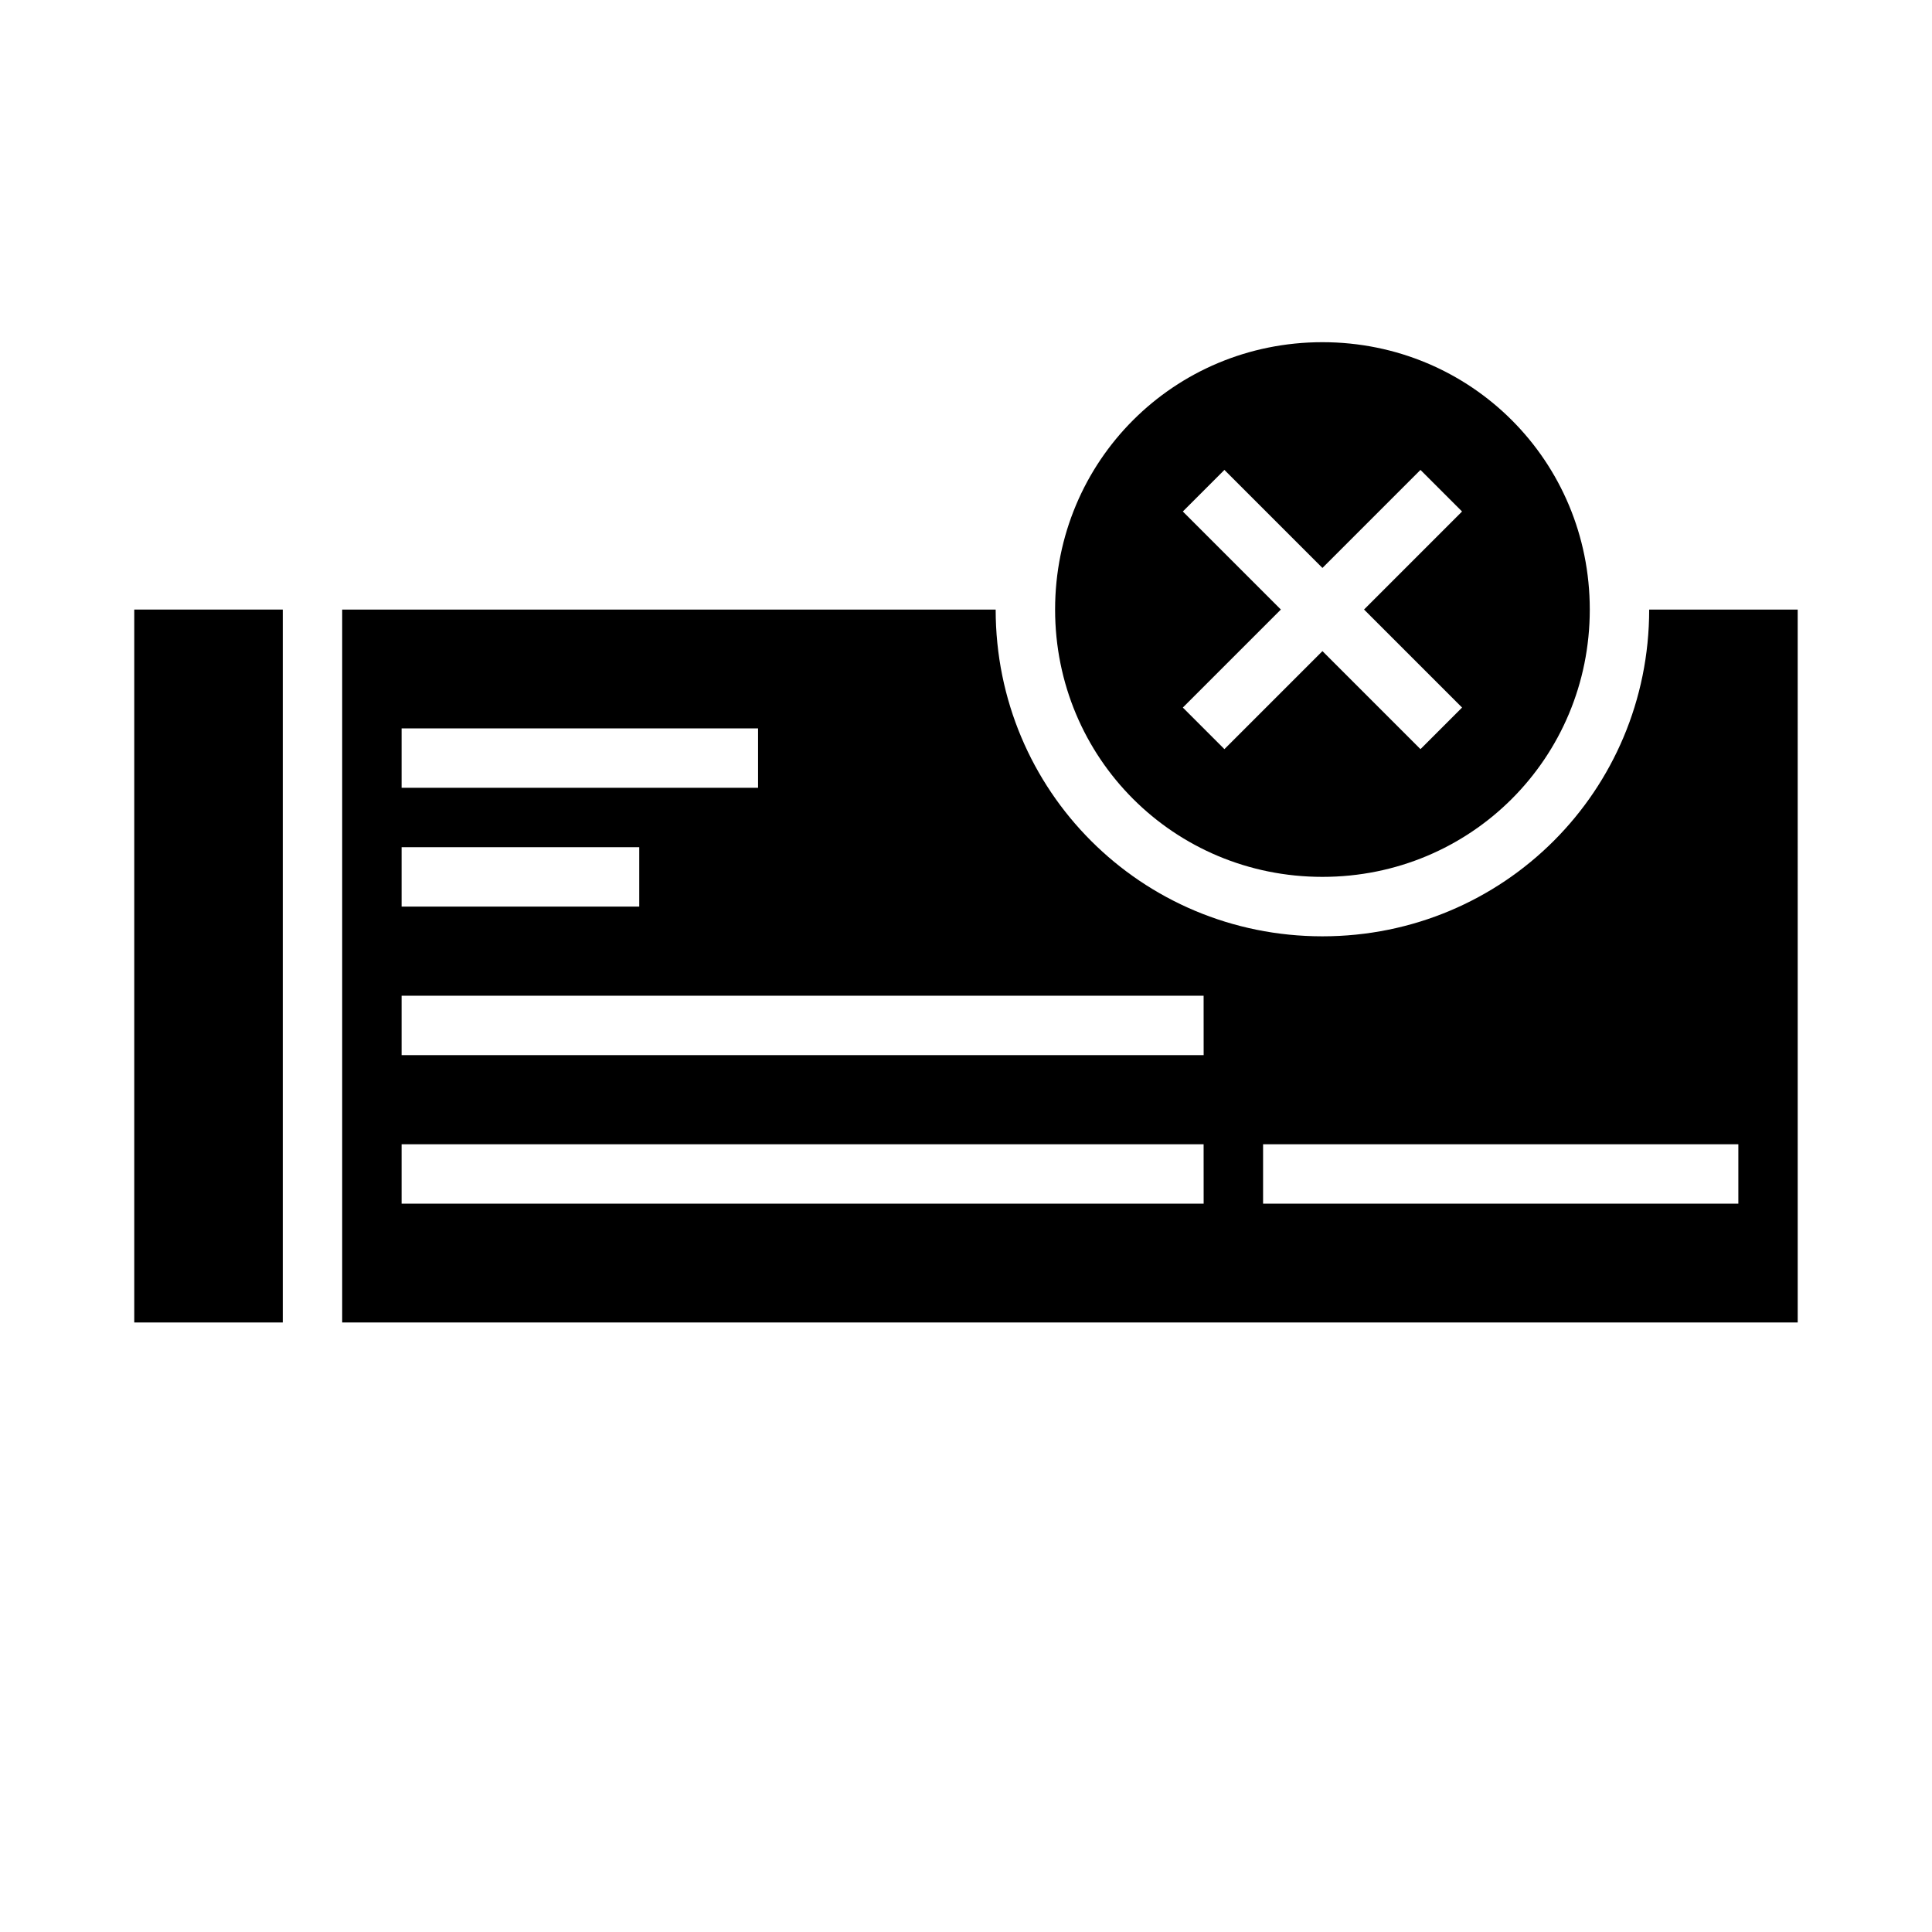
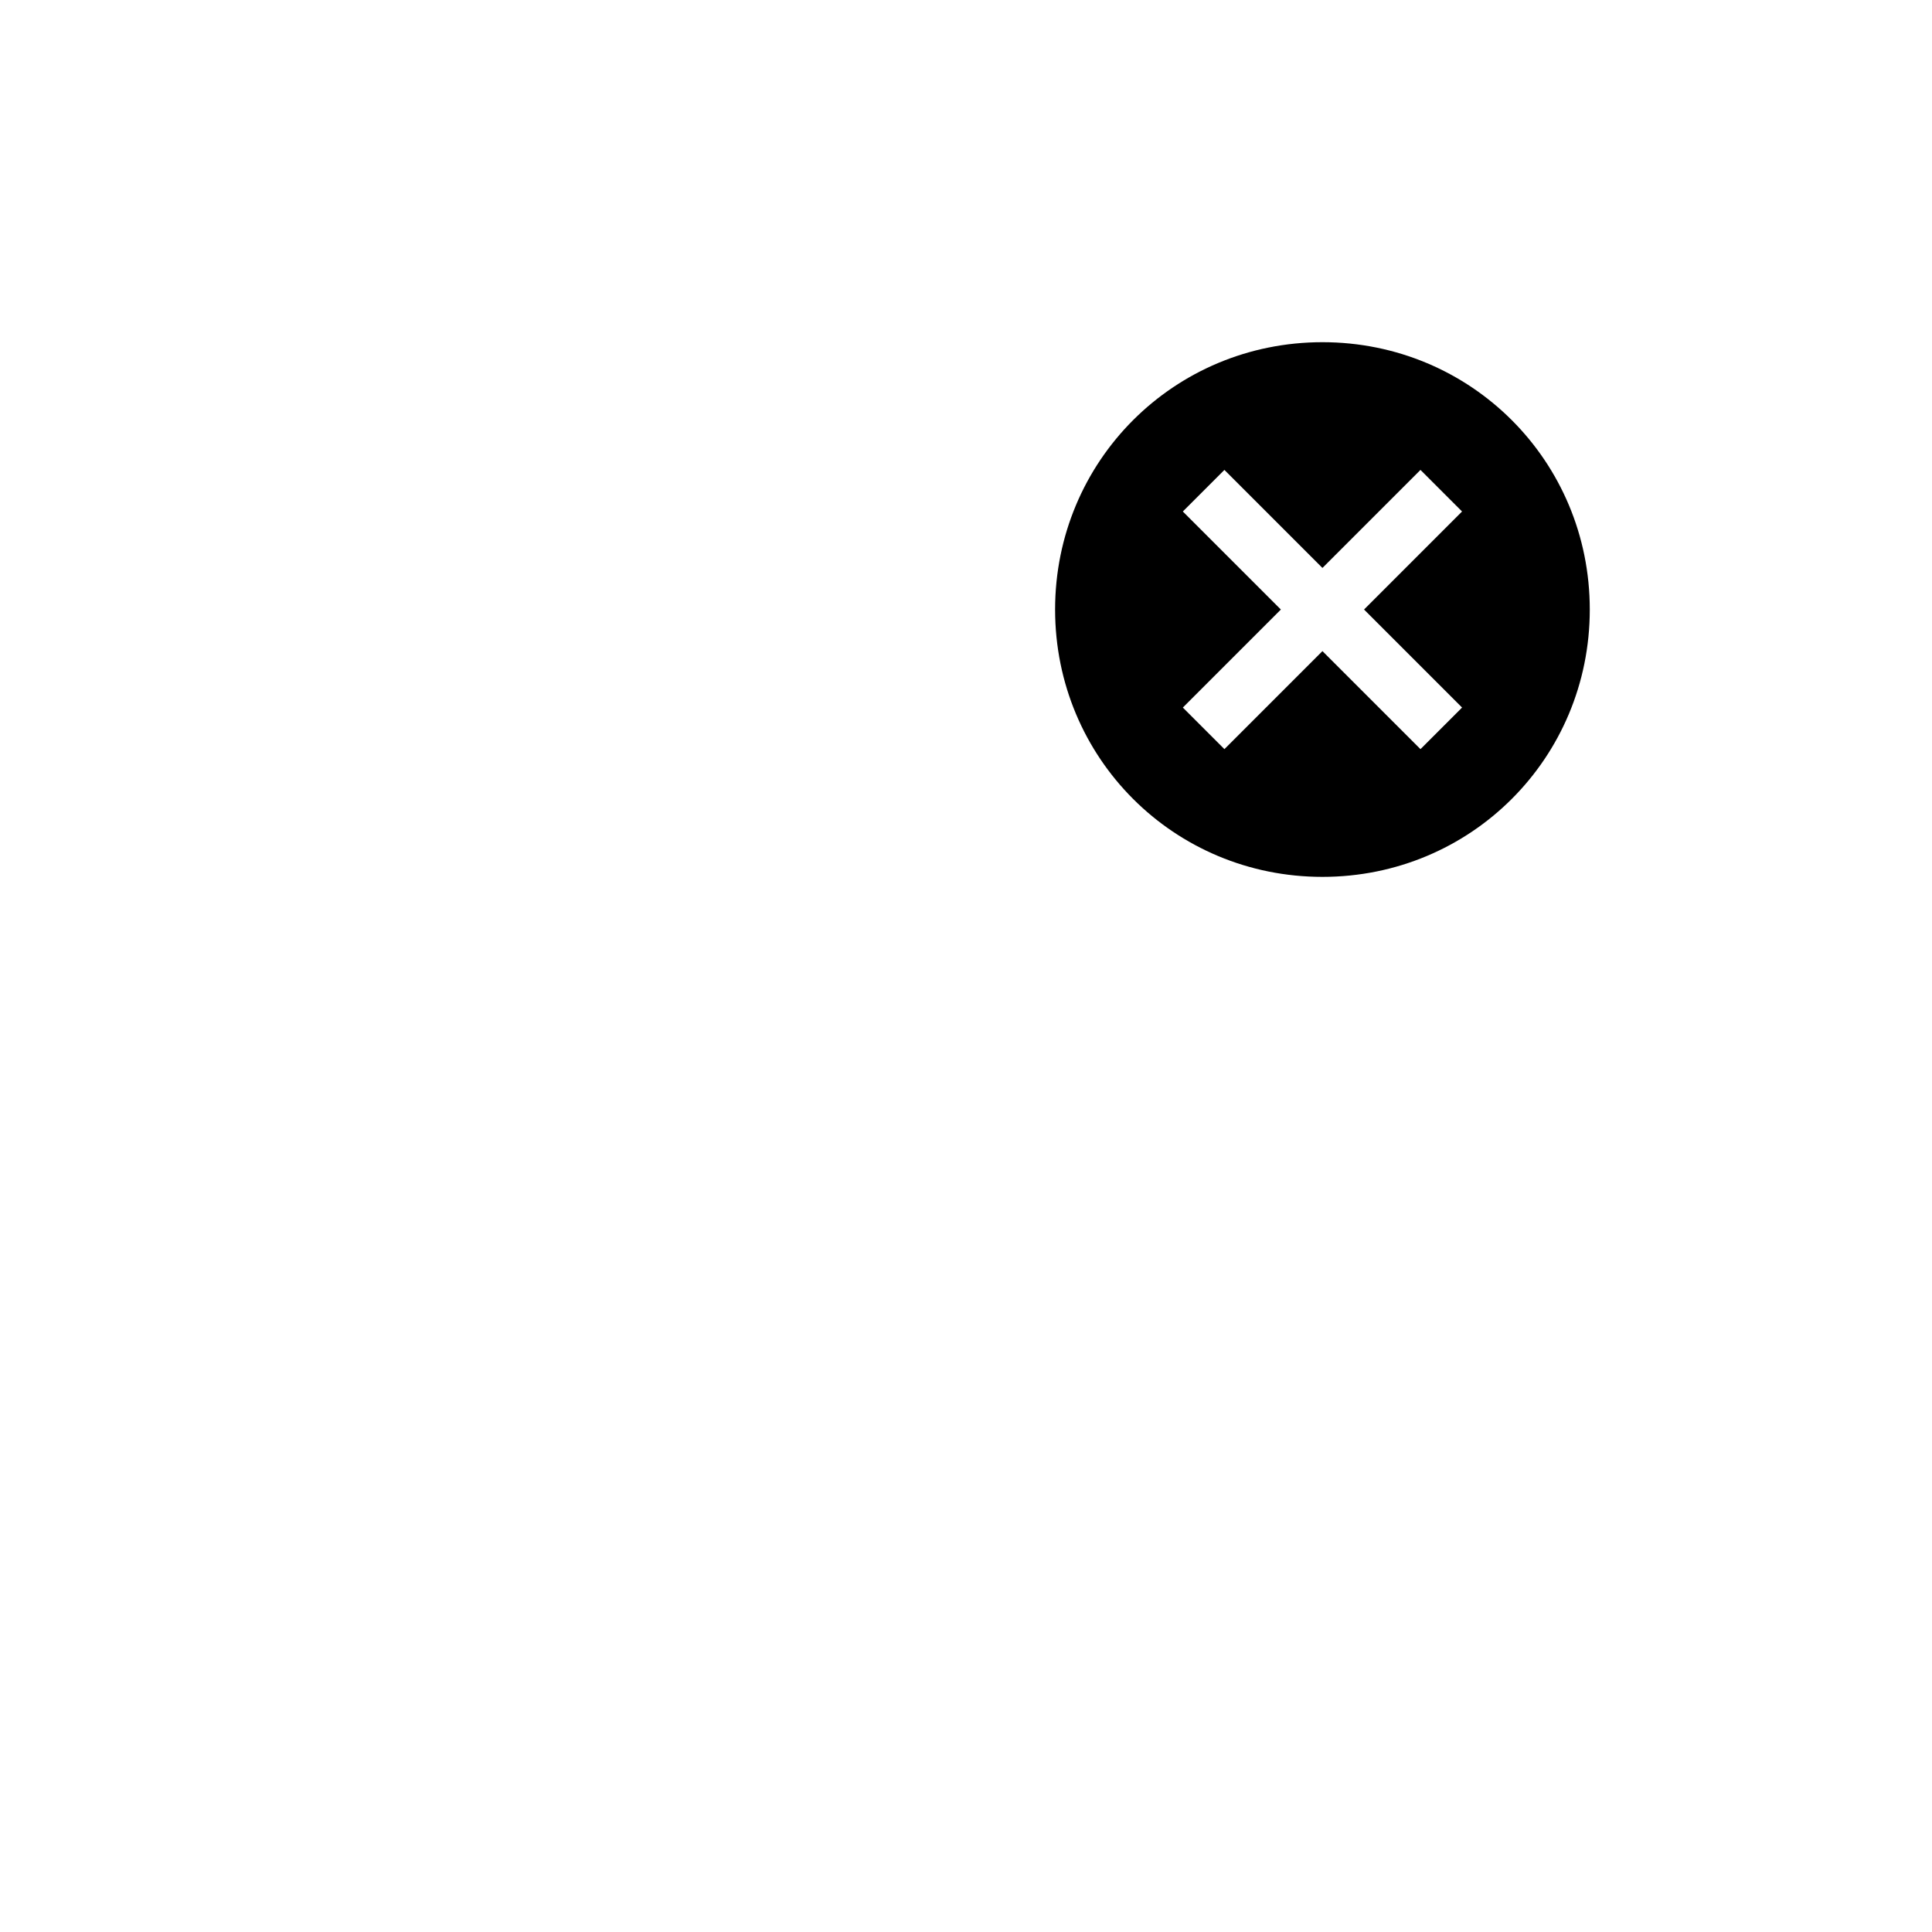
<svg xmlns="http://www.w3.org/2000/svg" fill="#000000" width="800px" height="800px" version="1.1" viewBox="144 144 512 512">
  <g>
-     <path d="m179.58 305.54h39.359v188.93h-39.359z" />
    <path d="m494.46 376.38c39.359 0 70.848-31.488 70.848-70.848s-31.488-70.848-70.848-70.848c-39.359 0-70.848 31.488-70.848 70.848s31.488 70.848 70.848 70.848zm-36.996-96.828 11.02-11.02 25.977 25.977 25.977-25.977 11.02 11.02-25.973 25.98 25.977 25.977-11.02 11.02-25.98-25.977-25.977 25.977-11.02-11.02 25.977-25.977z" />
-     <path d="m581.05 305.54c0 48.02-38.574 86.594-86.594 86.594-48.02 0-86.594-38.574-86.594-86.594h-173.18v188.93h385.73l-0.004-188.93zm-330.62 31.488h94.465v15.742h-94.465zm0 31.488h62.977v15.742h-62.977zm212.55 94.465h-212.55v-15.742h212.54zm0-39.363h-212.55v-15.742h212.54zm141.7 39.363h-125.95v-15.742h125.95z" />
  </g>
</svg>